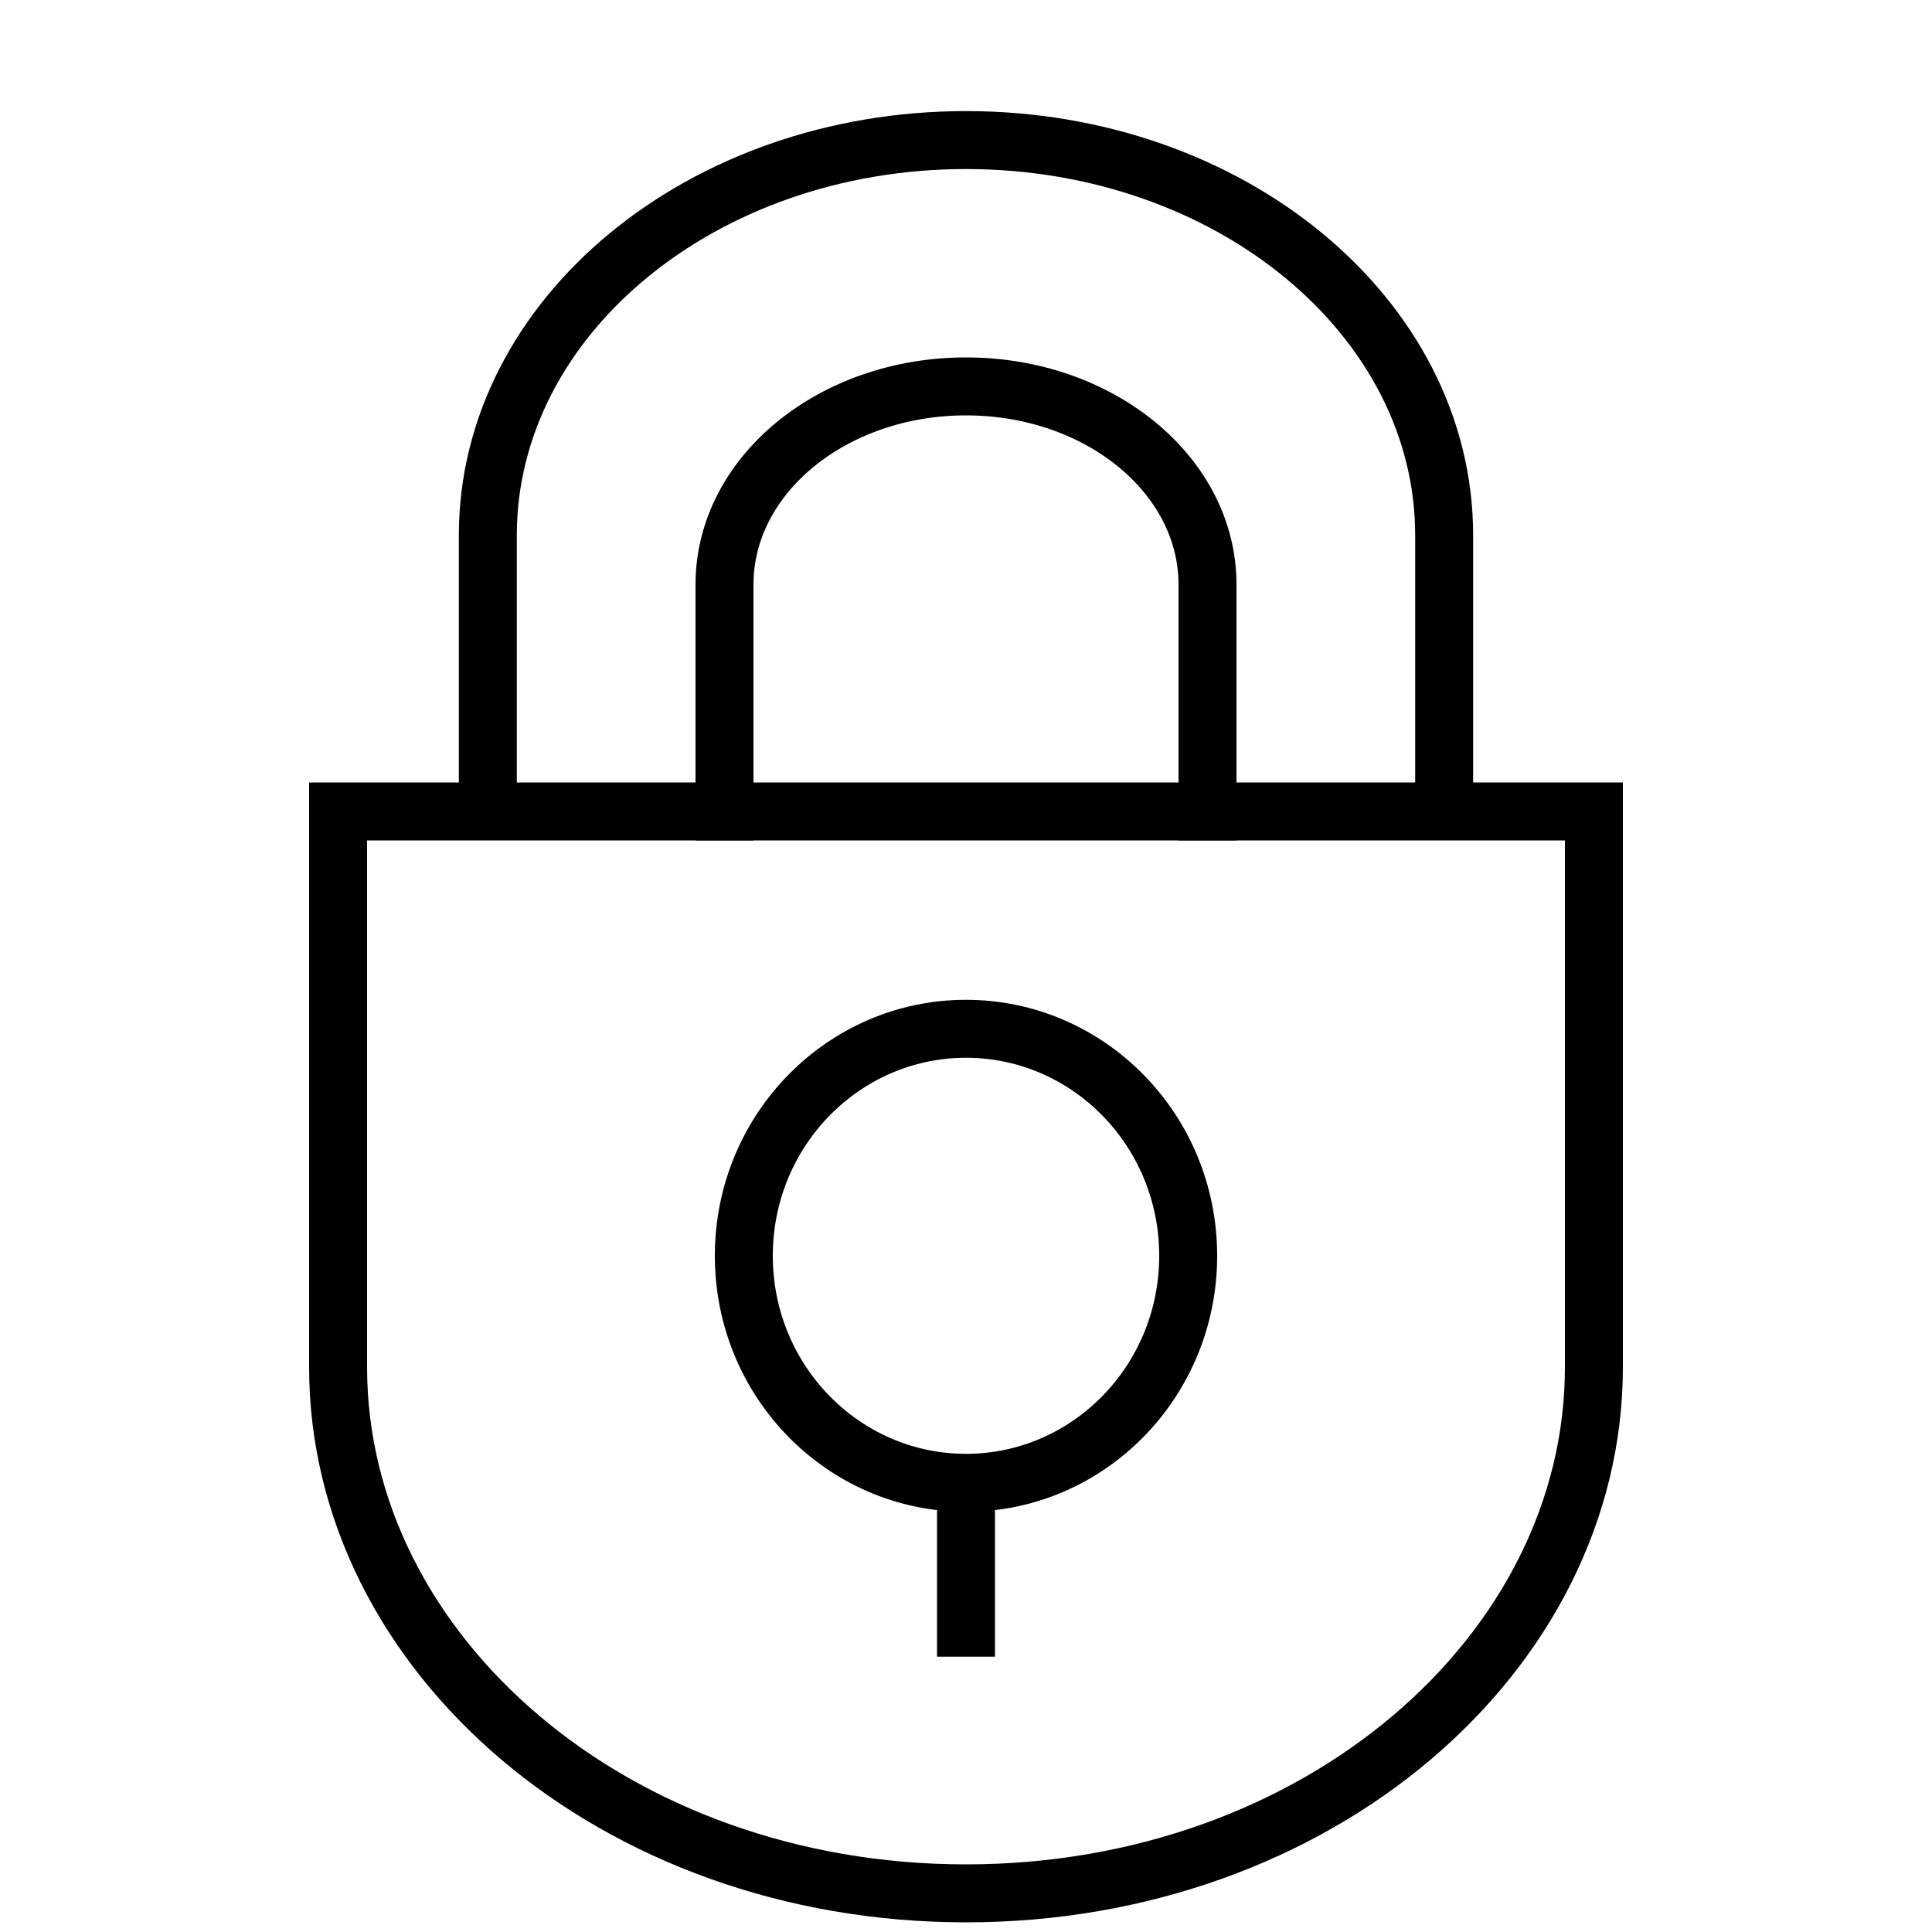
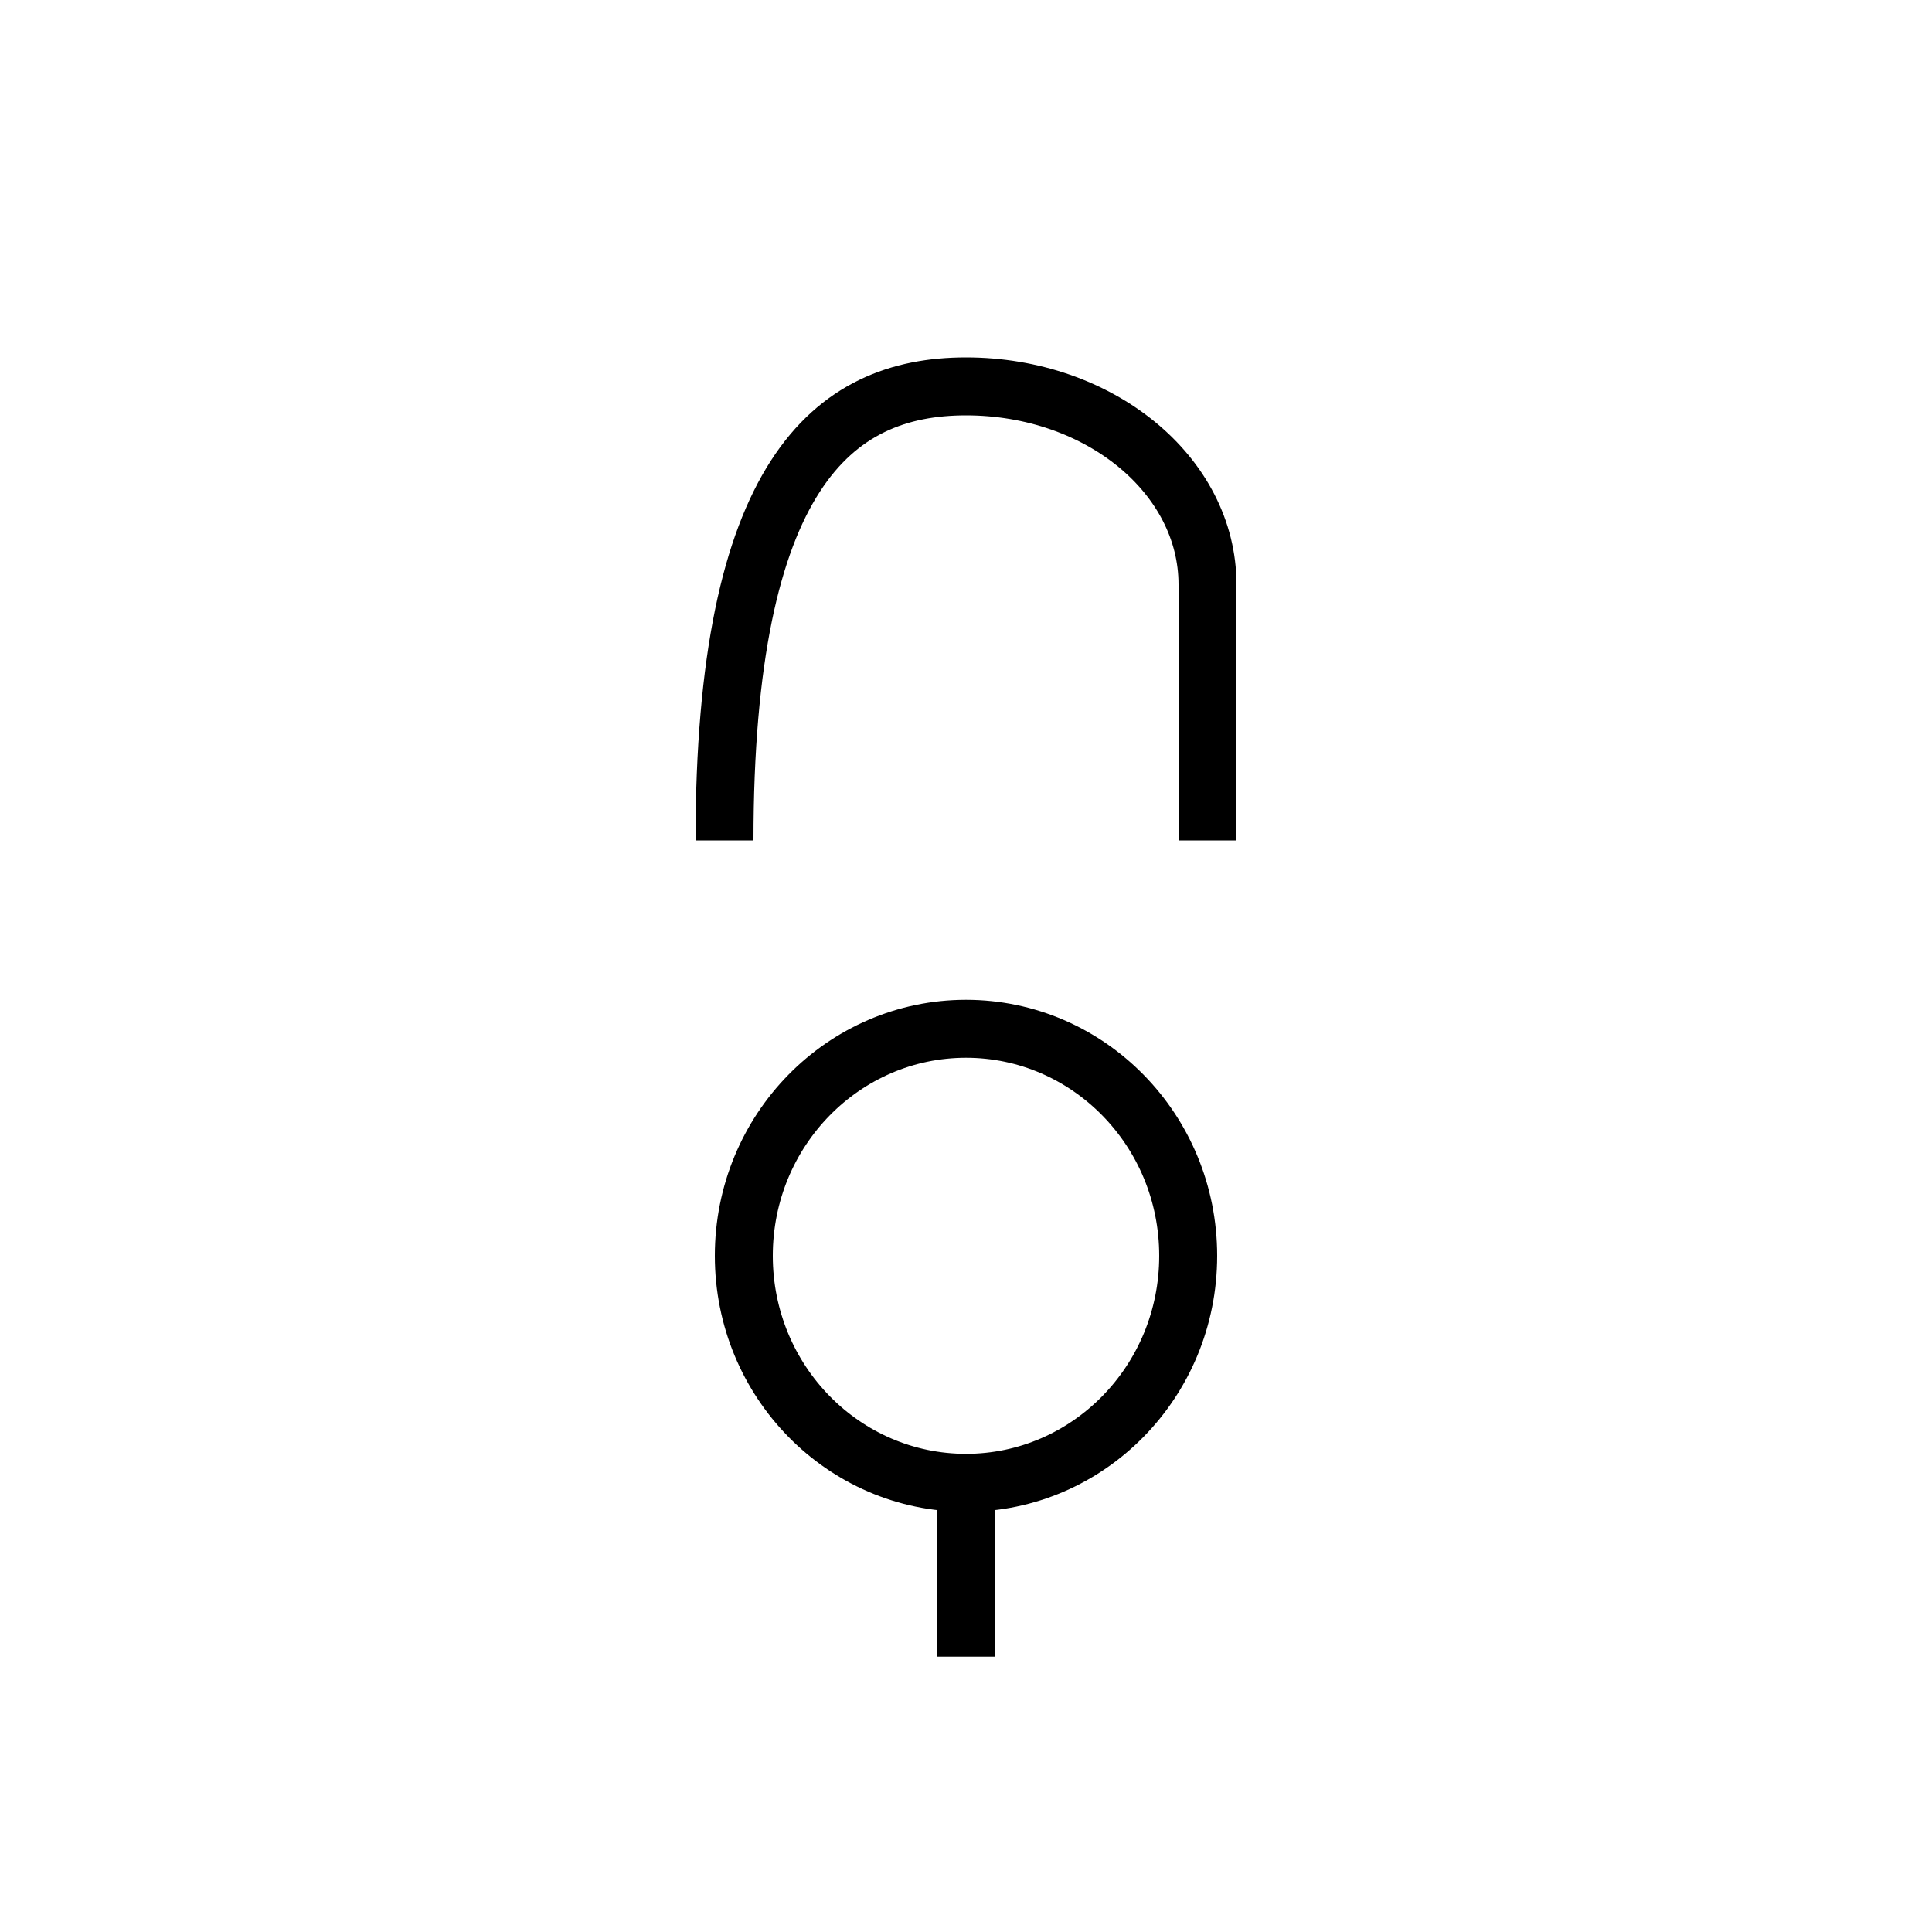
<svg xmlns="http://www.w3.org/2000/svg" width="400" height="400" viewBox="0 0 400 400" fill="none">
-   <path d="M101 162v-51.154C101 65.644 145.324 29 200 29s99 36.644 99 81.846V162M330 283.069C330 342.323 272.783 392 200 392S70 342.323 70 283.069V168h260v115.069Z" stroke="#000" stroke-width="12" />
-   <path d="M150 174v-52.982C150 98.365 172.386 80 200 80s50 18.364 50 41.018V174M246 260c0 26.066-20.702 47-46 47s-46-20.934-46-47 20.702-47 46-47 46 20.934 46 47ZM200 304v39" stroke="#000" stroke-width="12" />
+   <path d="M150 174C150 98.365 172.386 80 200 80s50 18.364 50 41.018V174M246 260c0 26.066-20.702 47-46 47s-46-20.934-46-47 20.702-47 46-47 46 20.934 46 47ZM200 304v39" stroke="#000" stroke-width="12" />
</svg>